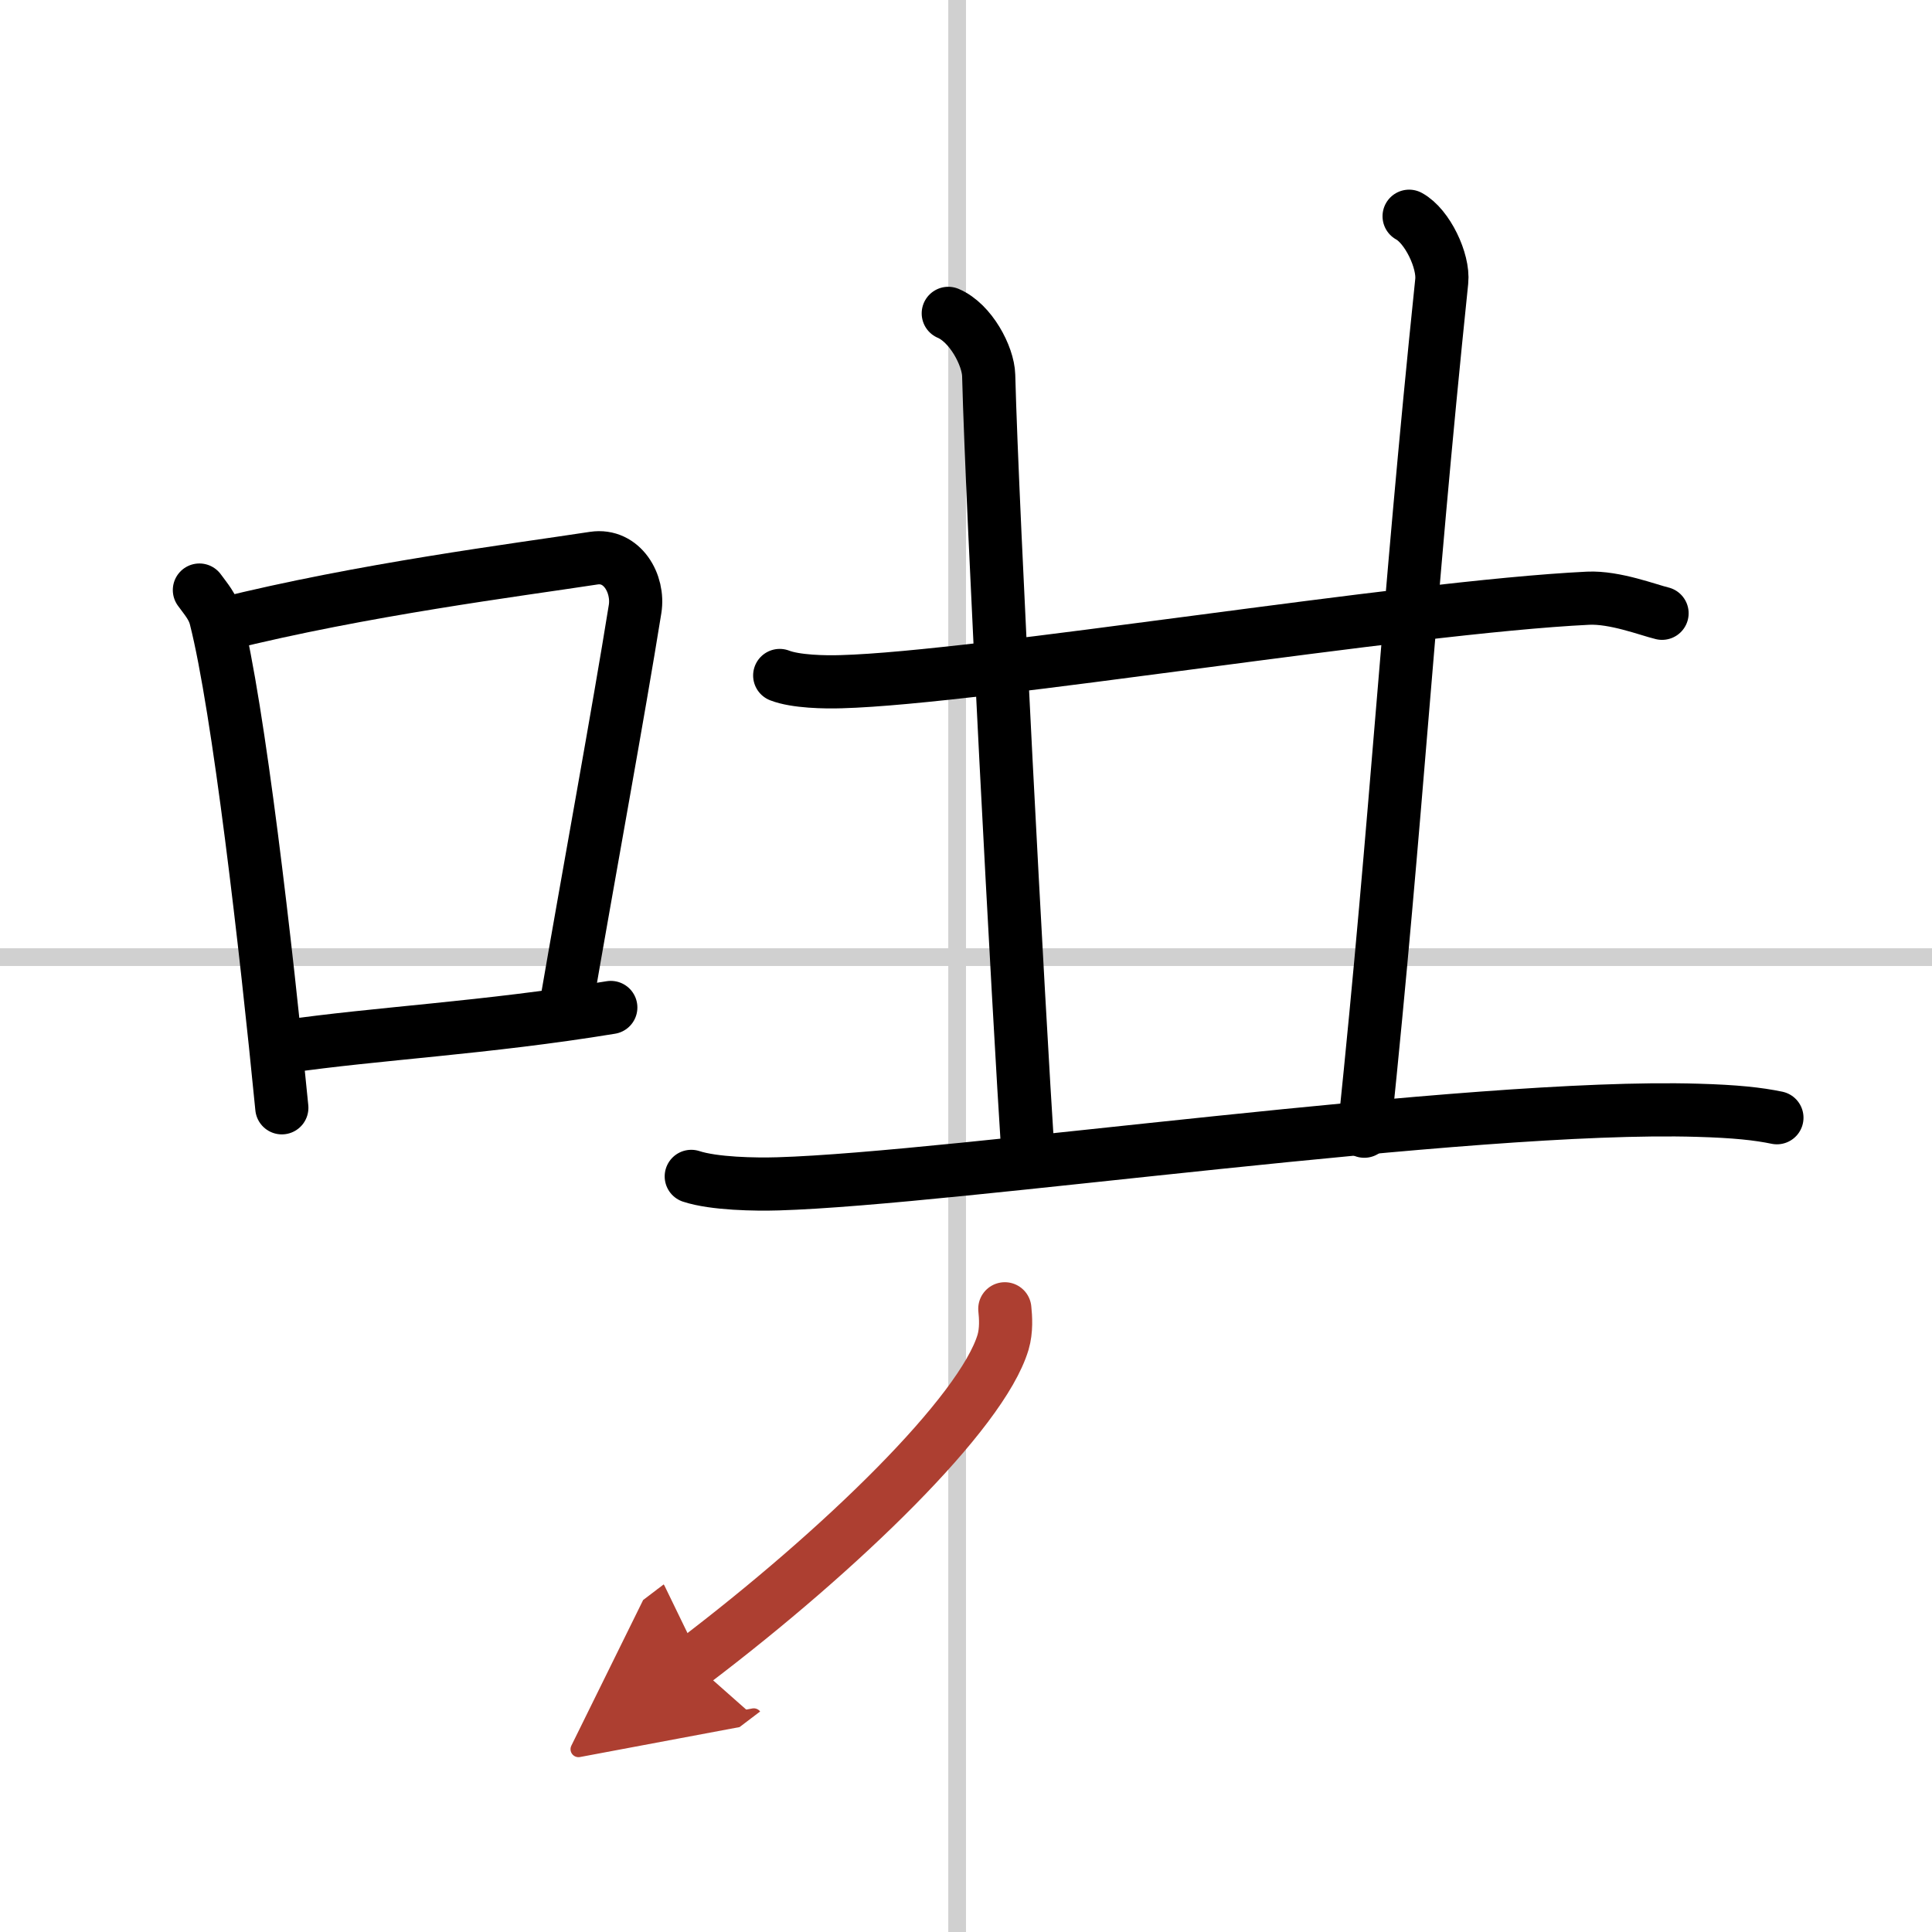
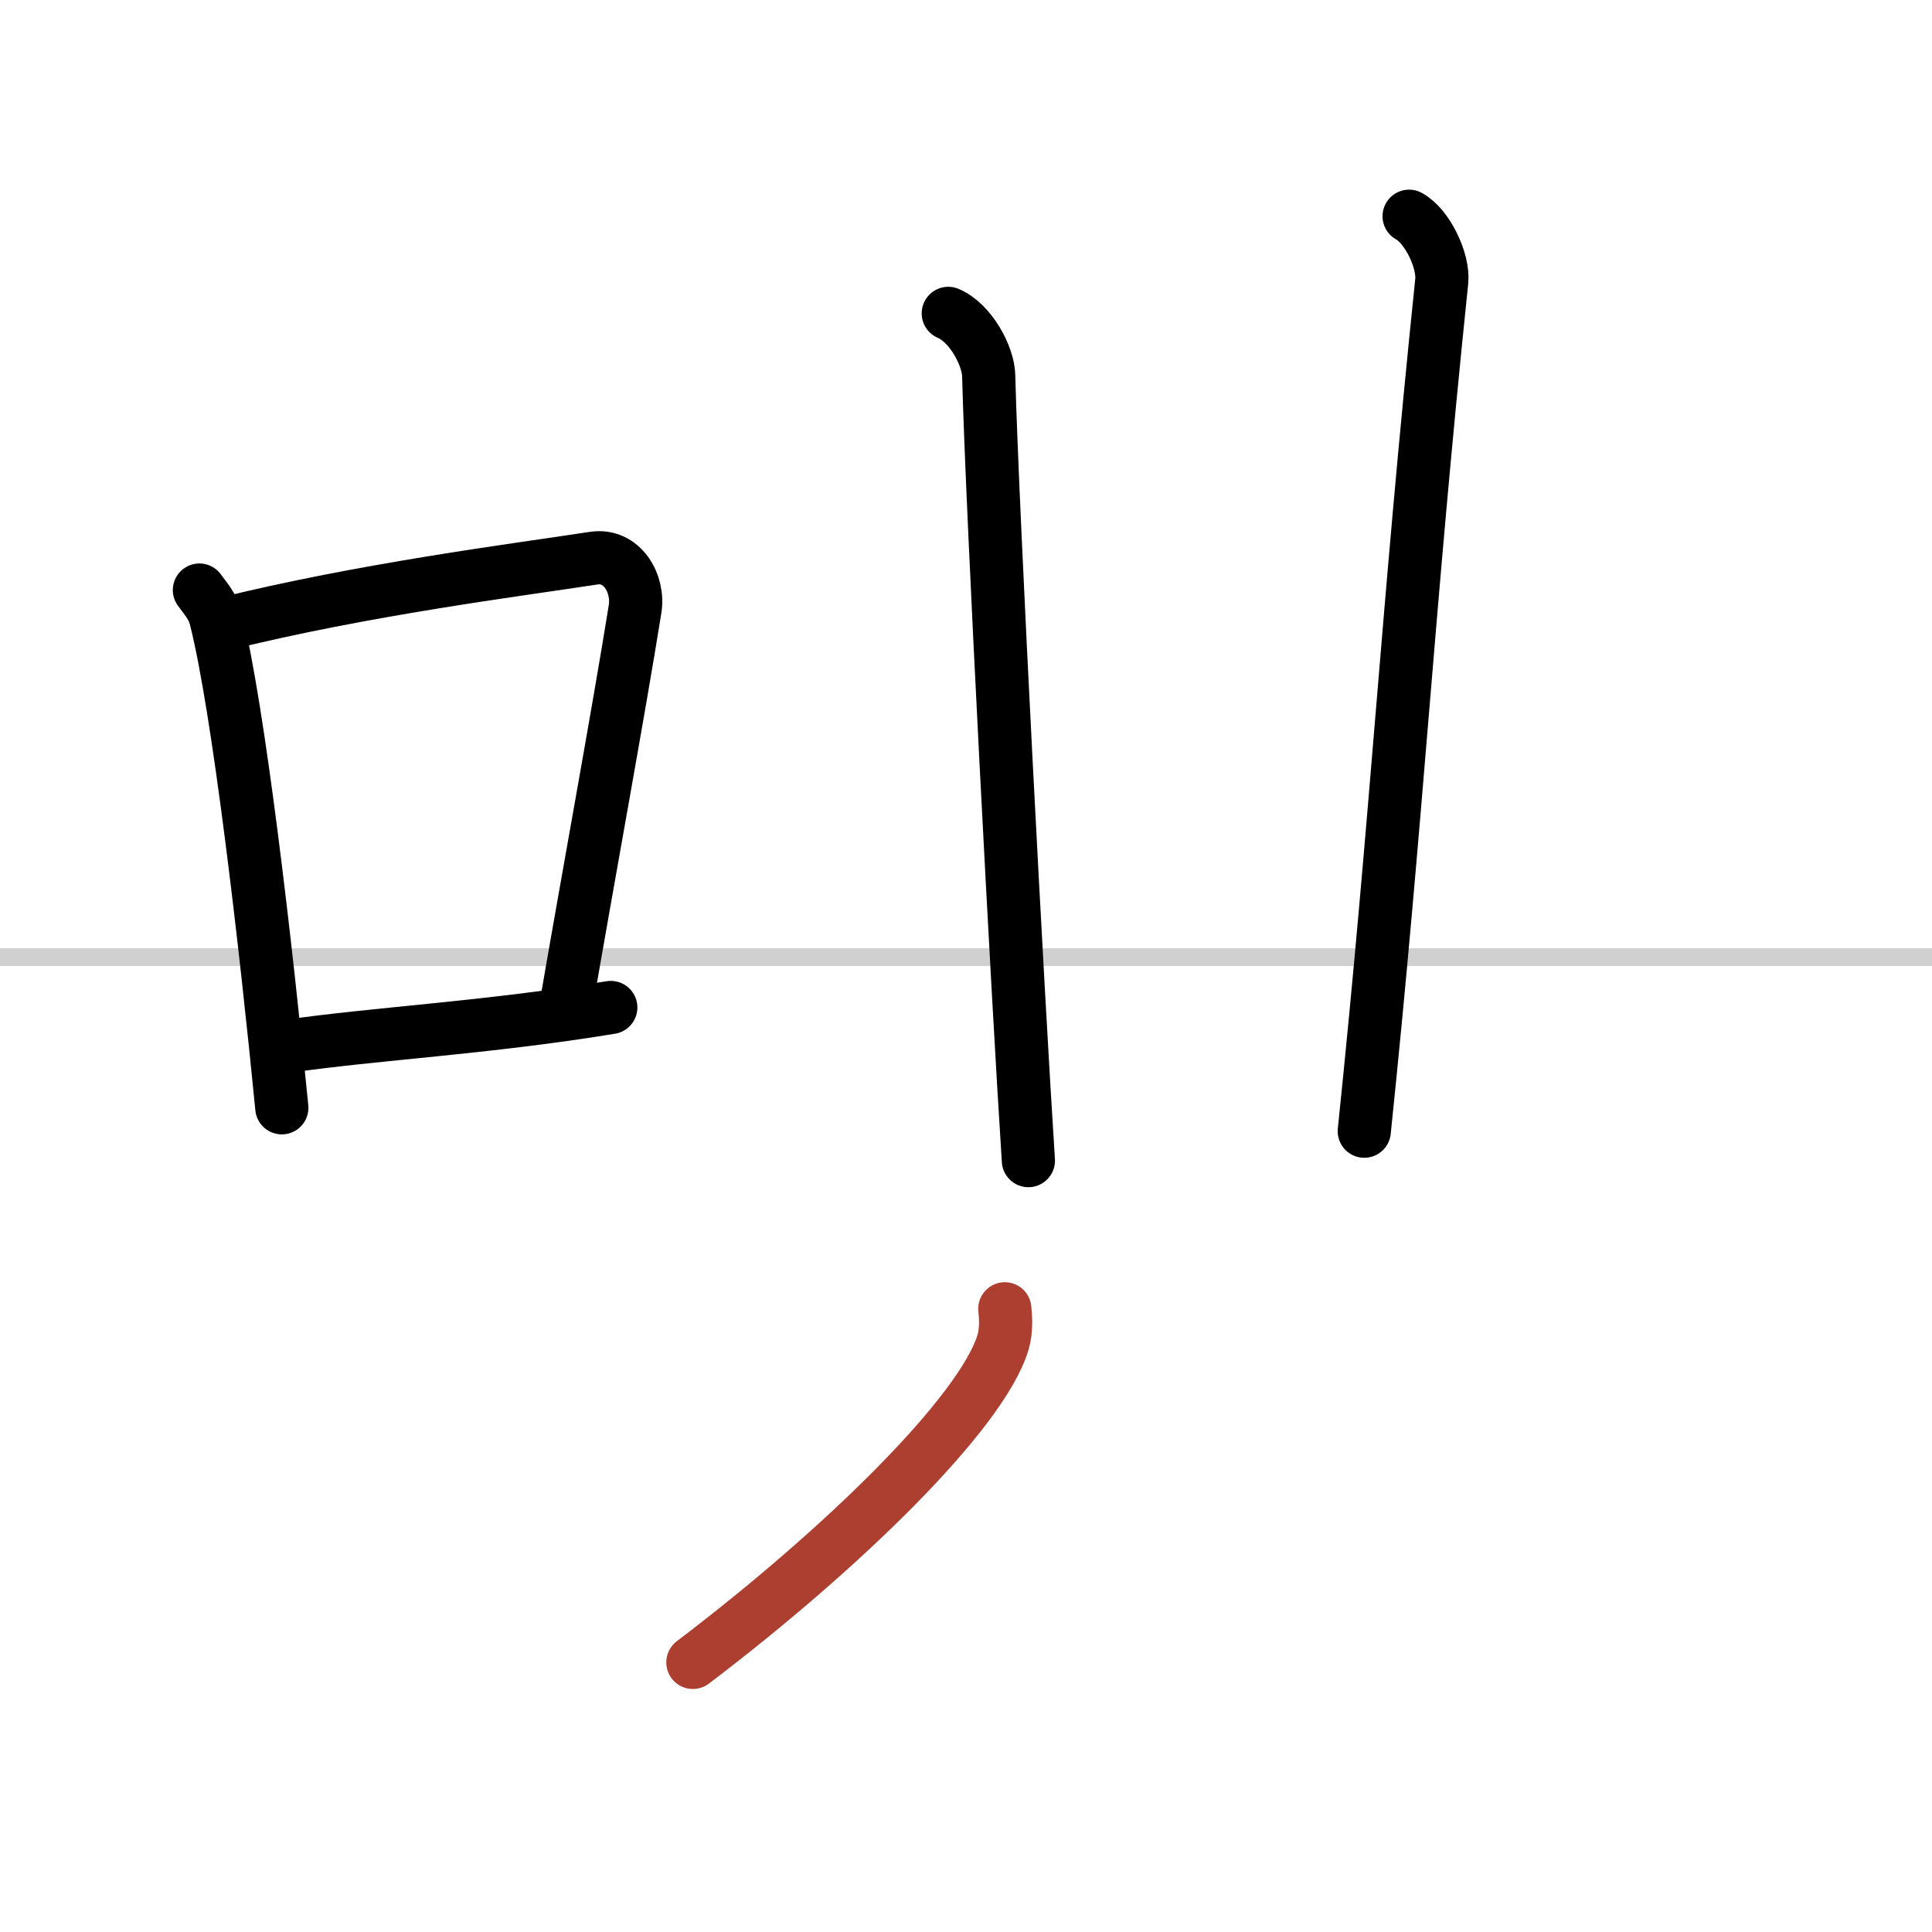
<svg xmlns="http://www.w3.org/2000/svg" width="400" height="400" viewBox="0 0 109 109">
  <defs>
    <marker id="a" markerWidth="4" orient="auto" refX="1" refY="5" viewBox="0 0 10 10">
-       <polyline points="0 0 10 5 0 10 1 5" fill="#ad3f31" stroke="#ad3f31" />
-     </marker>
+       </marker>
  </defs>
  <g fill="none" stroke="#000" stroke-linecap="round" stroke-linejoin="round" stroke-width="3">
    <rect width="100%" height="100%" fill="#fff" stroke="#fff" />
-     <line x1="54" x2="54" y2="109" stroke="#d0d0d0" stroke-width="1" />
    <line x2="109" y1="54" y2="54" stroke="#d0d0d0" stroke-width="1" />
    <path d="m11.25 33.29c0.37 0.51 0.76 0.94 0.92 1.58 1.29 5.07 2.84 18.54 3.73 27.63" />
    <path d="m12.58 35.22c7.92-1.97 16.55-3.06 20.92-3.73 1.6-0.24 2.56 1.44 2.33 2.87-0.95 5.92-2.55 14.57-3.96 22.75" />
    <path d="m16.07 59.05c5.14-0.75 11.33-1.05 18.39-2.21" />
-     <path d="m43.99 38.11c0.9 0.35 2.56 0.38 3.47 0.35 7.79-0.21 31.79-4.21 42.14-4.71 1.51-0.07 3.41 0.67 4.17 0.85" />
    <path d="m53.5 17.68c1.27 0.54 2.25 2.4 2.28 3.5 0.2 7.81 1.66 35.41 2.24 44.3" />
    <path d="m79.5 12.2c1.03 0.56 1.96 2.52 1.84 3.67-1.96 18.88-2.49 29.82-4.37 47.95" />
-     <path d="m39 66.37c1.28 0.42 3.62 0.46 4.9 0.42 9.89-0.29 38.96-4.54 51.88-4.15 2.13 0.06 3.41 0.2 4.47 0.42" />
    <path d="m56.69 73.84c0.05 0.47 0.1 1.21-0.1 1.89-1.2 3.98-9.08 11.67-17.5 18.06" marker-end="url(#a)" stroke="#ad3f31" />
  </g>
</svg>